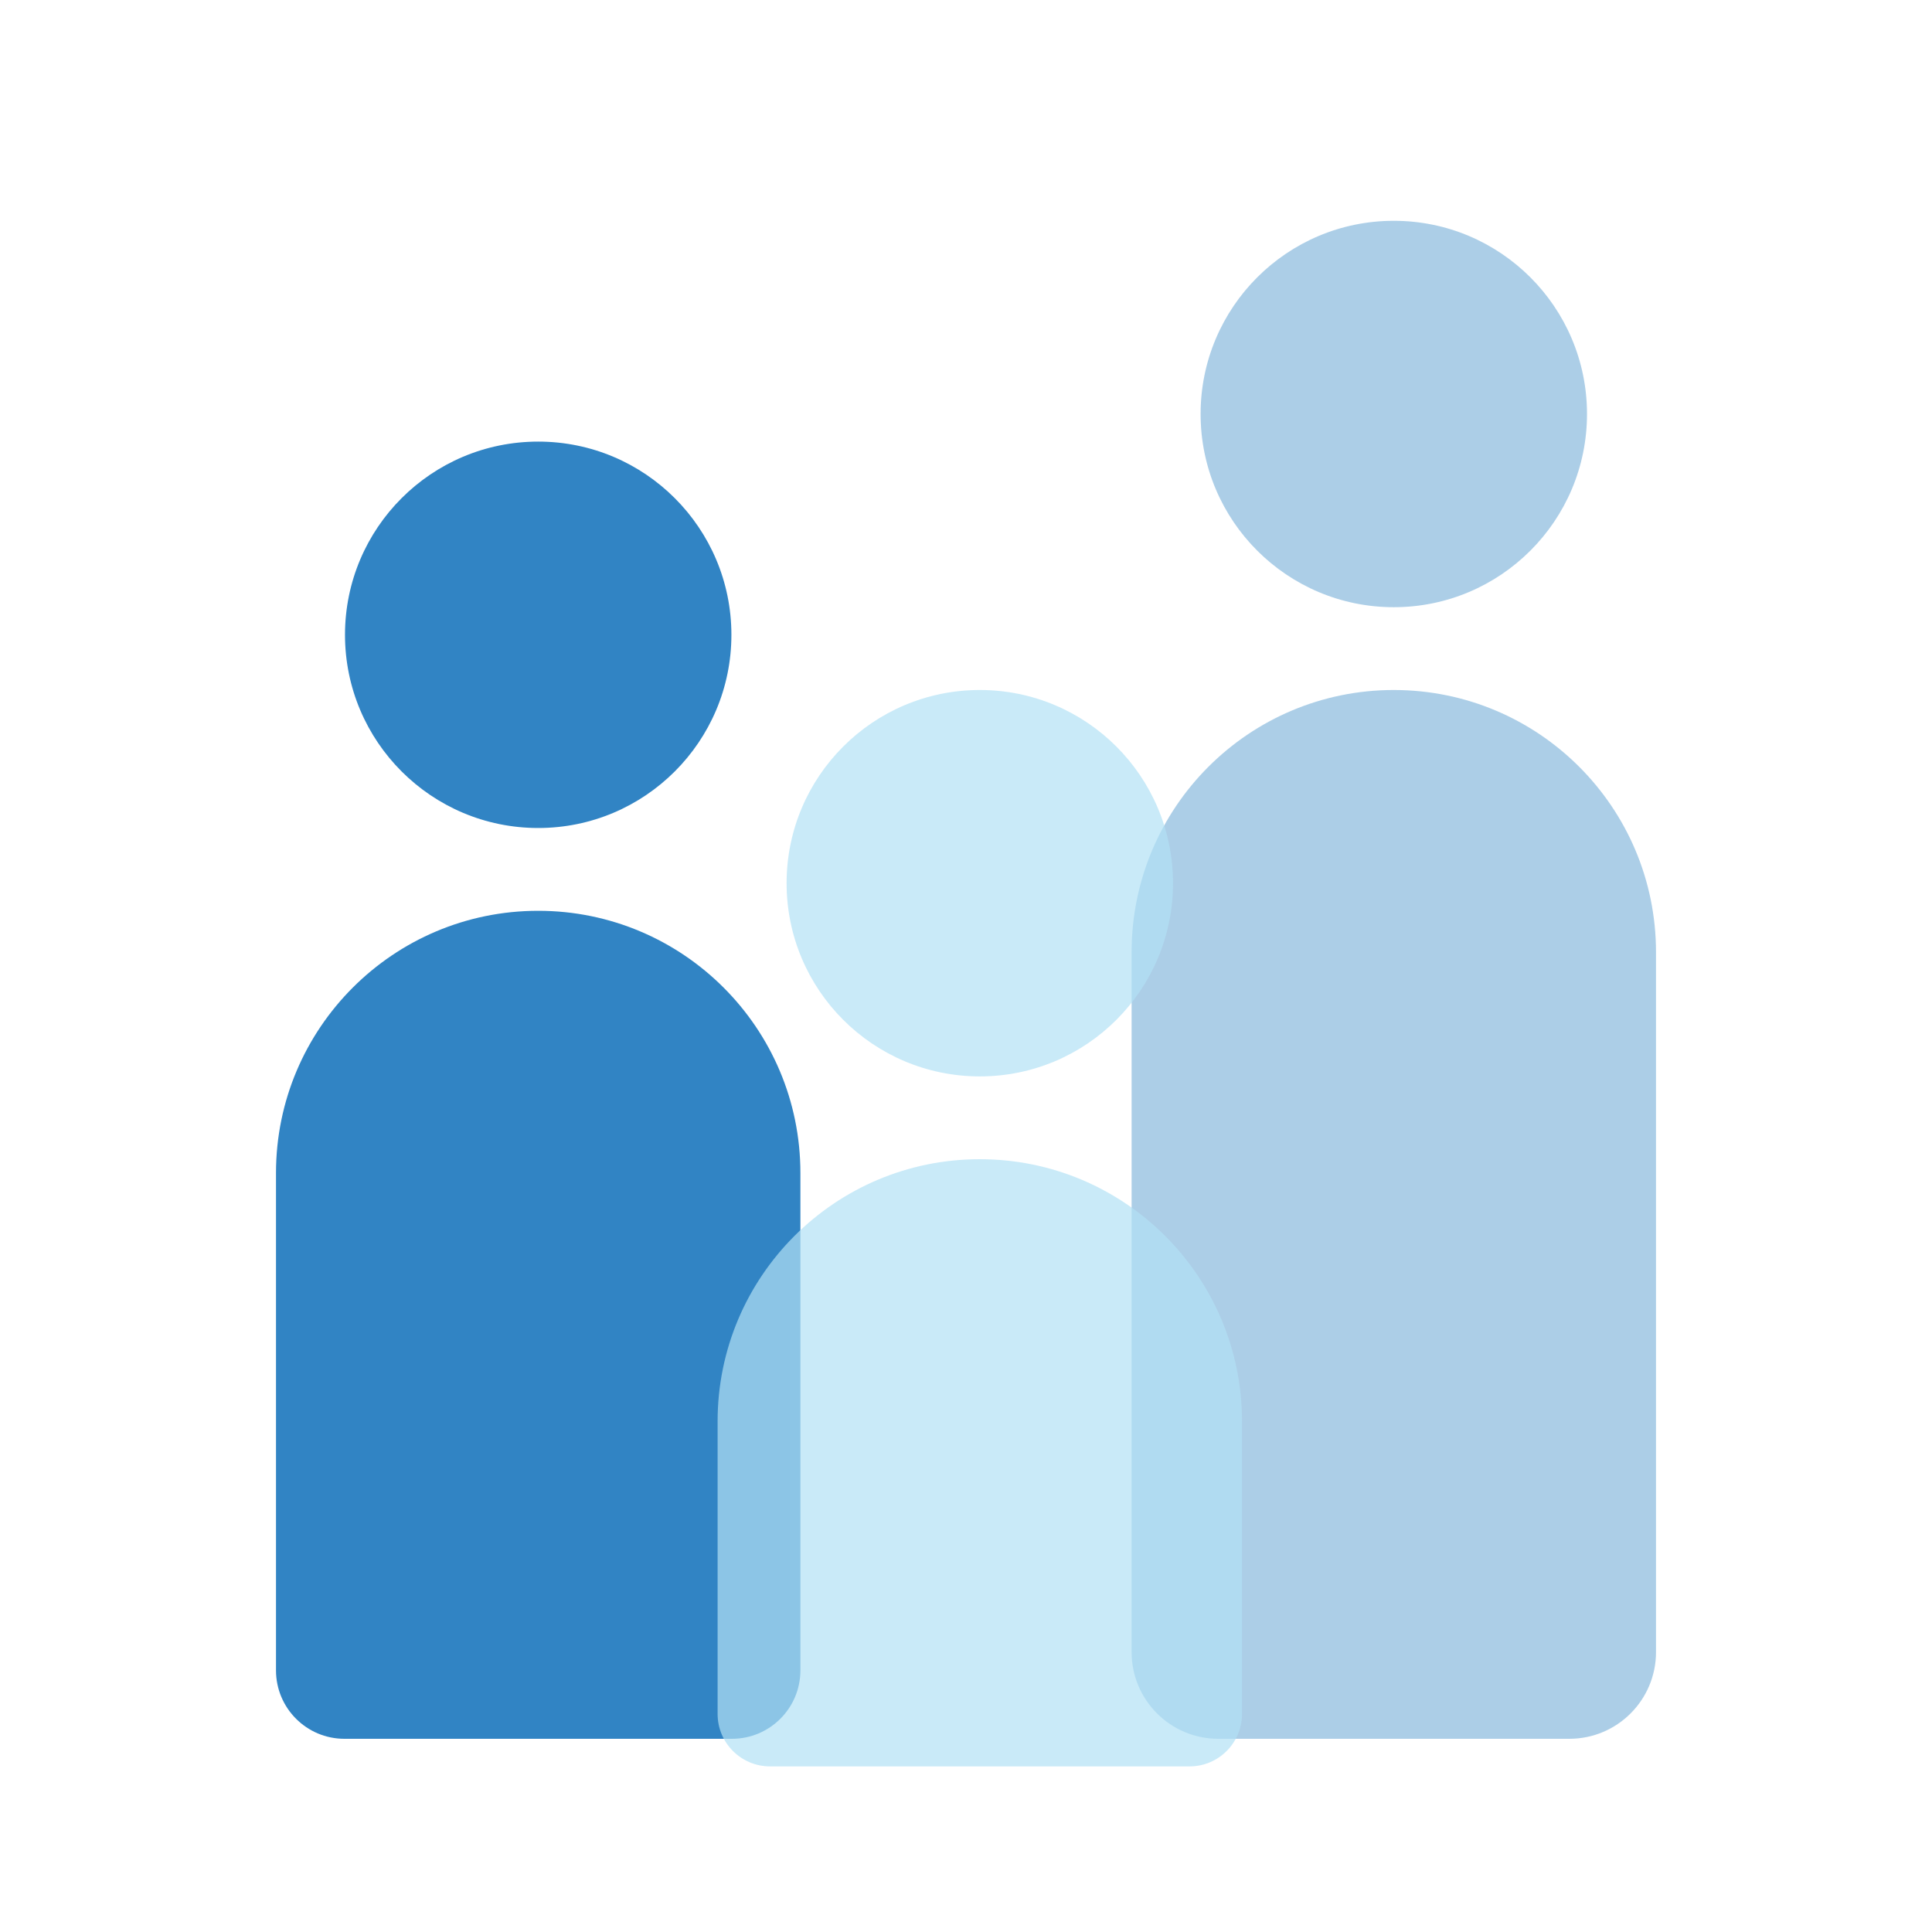
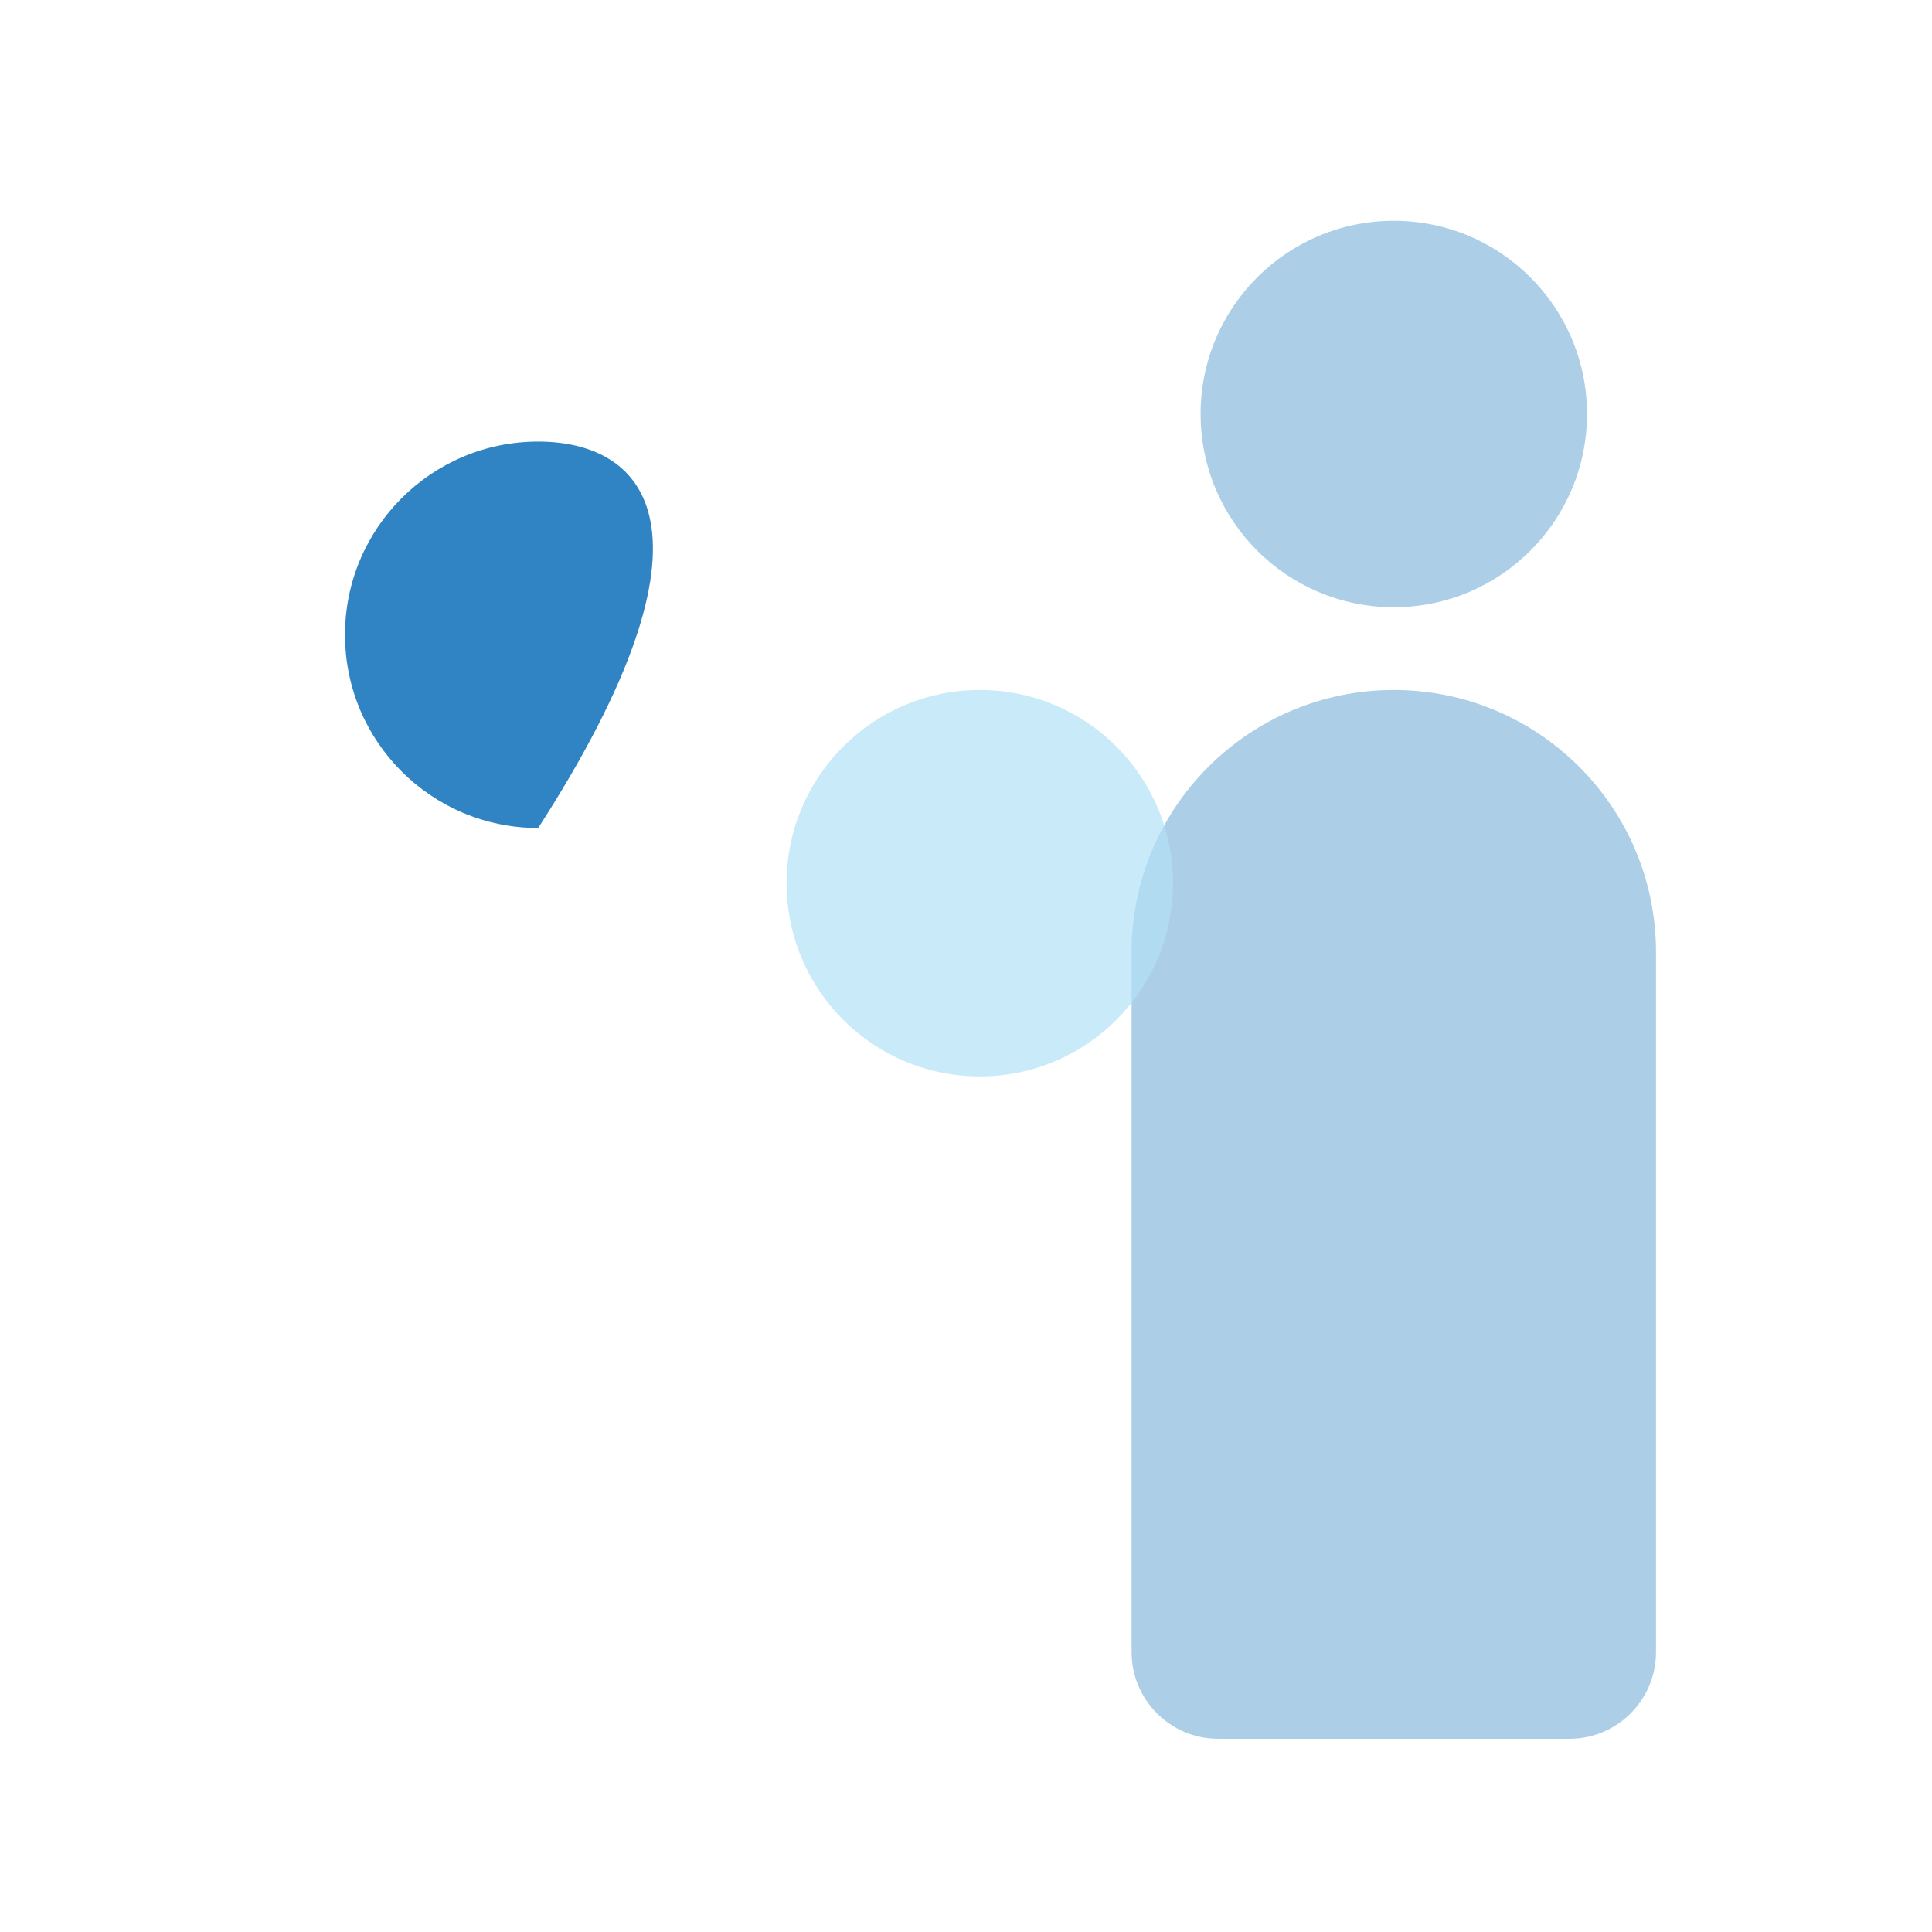
<svg xmlns="http://www.w3.org/2000/svg" width="70" height="70" viewBox="0 0 70 70" fill="none">
  <path opacity="0.4" d="M50.5 22C54.366 22 57.5 18.866 57.5 15C57.5 11.134 54.366 8 50.5 8C46.634 8 43.5 11.134 43.5 15C43.5 18.866 46.634 22 50.5 22Z" fill="#3184C4" />
  <path opacity="0.4" d="M41 34.5C41 29.253 45.253 25 50.5 25C55.747 25 60 29.253 60 34.5V59.859C60 61.594 58.594 63 56.859 63H44.141C42.406 63 41 61.594 41 59.859V34.5Z" fill="#3184C4" />
-   <path d="M19.5 30C23.366 30 26.5 26.866 26.5 23C26.5 19.134 23.366 16 19.5 16C15.634 16 12.5 19.134 12.5 23C12.5 26.866 15.634 30 19.5 30Z" fill="#3184C4" />
-   <path d="M10 42.5C10 37.253 14.253 33 19.5 33C24.747 33 29 37.253 29 42.5V60.521C29 61.89 27.89 63 26.521 63H12.479C11.11 63 10 61.89 10 60.521V42.5Z" fill="#3184C4" />
+   <path d="M19.5 30C26.5 19.134 23.366 16 19.5 16C15.634 16 12.5 19.134 12.5 23C12.5 26.866 15.634 30 19.5 30Z" fill="#3184C4" />
  <g filter="url(#filter0_bd_1273_10578)">
    <path d="M35.5 38C39.366 38 42.5 34.866 42.5 31C42.5 27.134 39.366 24 35.5 24C31.634 24 28.5 27.134 28.5 31C28.5 34.866 31.634 38 35.5 38Z" fill="#B3E2F5" fill-opacity="0.7" />
-     <path d="M26 50.5C26 45.253 30.253 41 35.5 41C40.747 41 45 45.253 45 50.5V61.099C45 62.149 44.149 63 43.099 63H27.901C26.851 63 26 62.149 26 61.099V50.5Z" fill="#B3E2F5" fill-opacity="0.7" />
  </g>
  <defs>
    <filter id="filter0_bd_1273_10578" x="22" y="20" width="27" height="48" filterUnits="userSpaceOnUse" color-interpolation-filters="sRGB">
      <feFlood flood-opacity="0" result="BackgroundImageFix" />
      <feGaussianBlur in="BackgroundImageFix" stdDeviation="2" />
      <feComposite in2="SourceAlpha" operator="in" result="effect1_backgroundBlur_1273_10578" />
      <feColorMatrix in="SourceAlpha" type="matrix" values="0 0 0 0 0 0 0 0 0 0 0 0 0 0 0 0 0 0 127 0" result="hardAlpha" />
      <feOffset dy="1" />
      <feGaussianBlur stdDeviation="2" />
      <feColorMatrix type="matrix" values="0 0 0 0 0.055 0 0 0 0 0.144 0 0 0 0 0.216 0 0 0 0.1 0" />
      <feBlend mode="normal" in2="effect1_backgroundBlur_1273_10578" result="effect2_dropShadow_1273_10578" />
      <feBlend mode="normal" in="SourceGraphic" in2="effect2_dropShadow_1273_10578" result="shape" />
    </filter>
  </defs>
</svg>